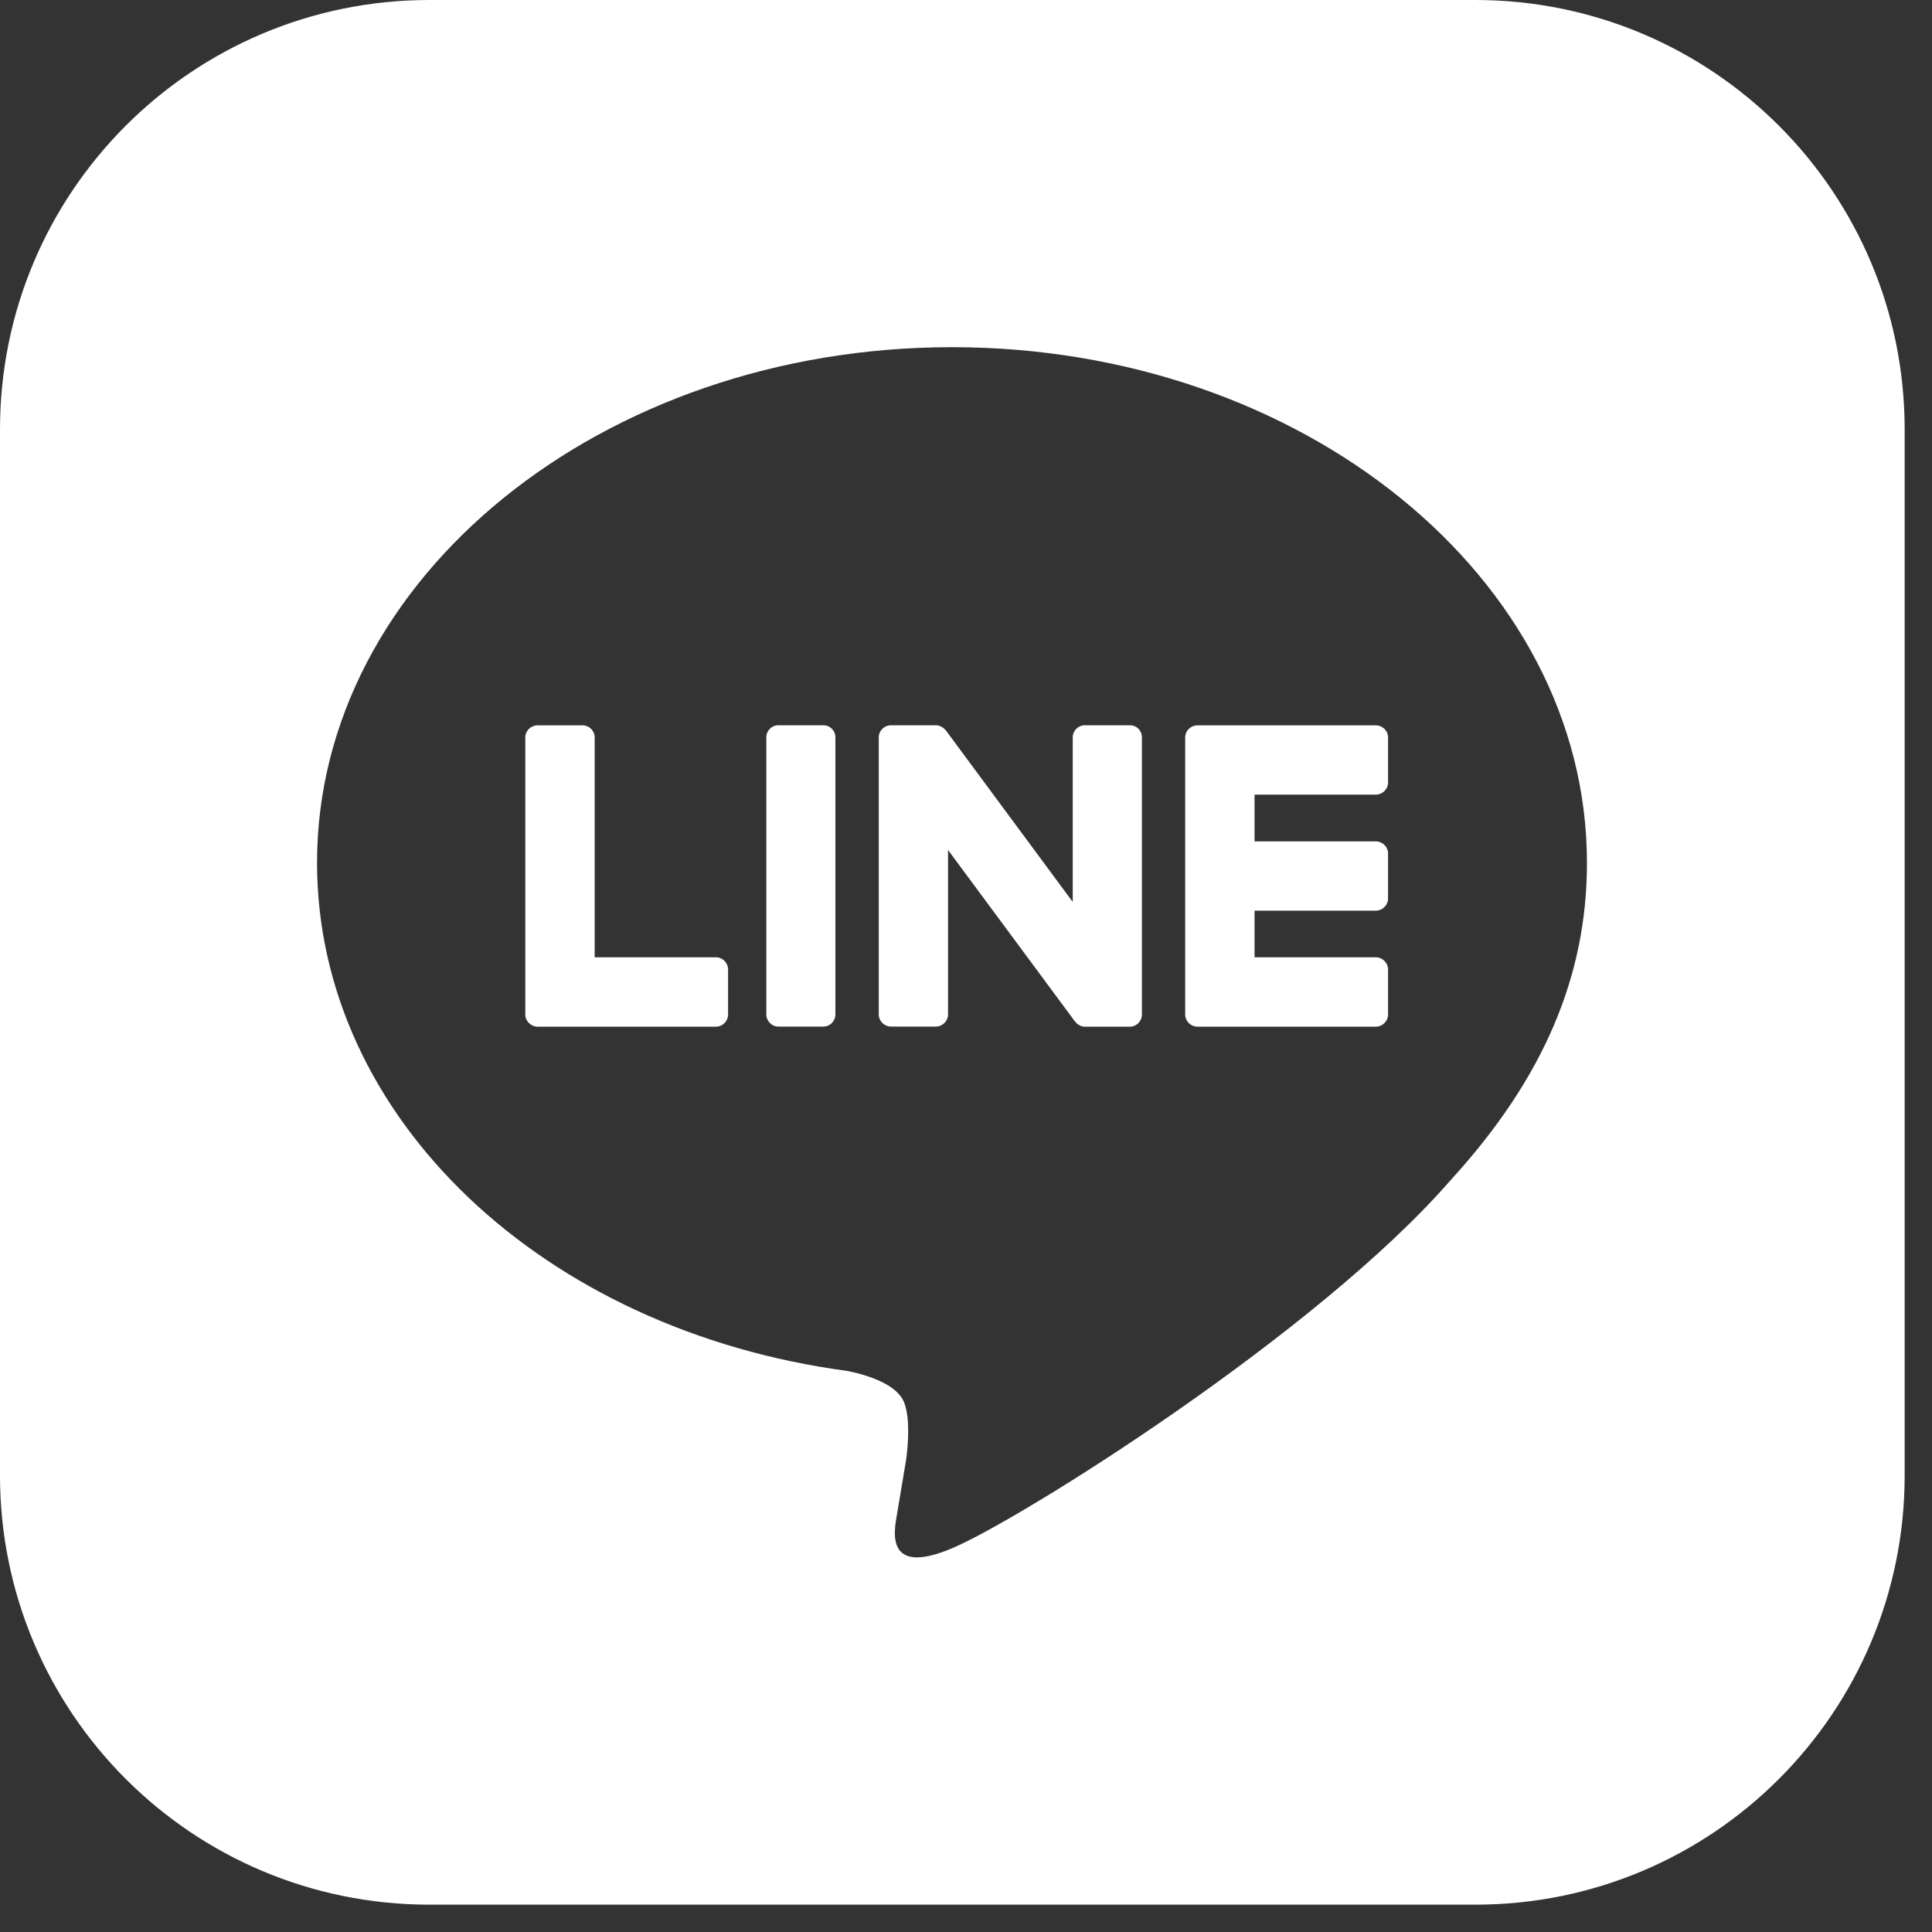
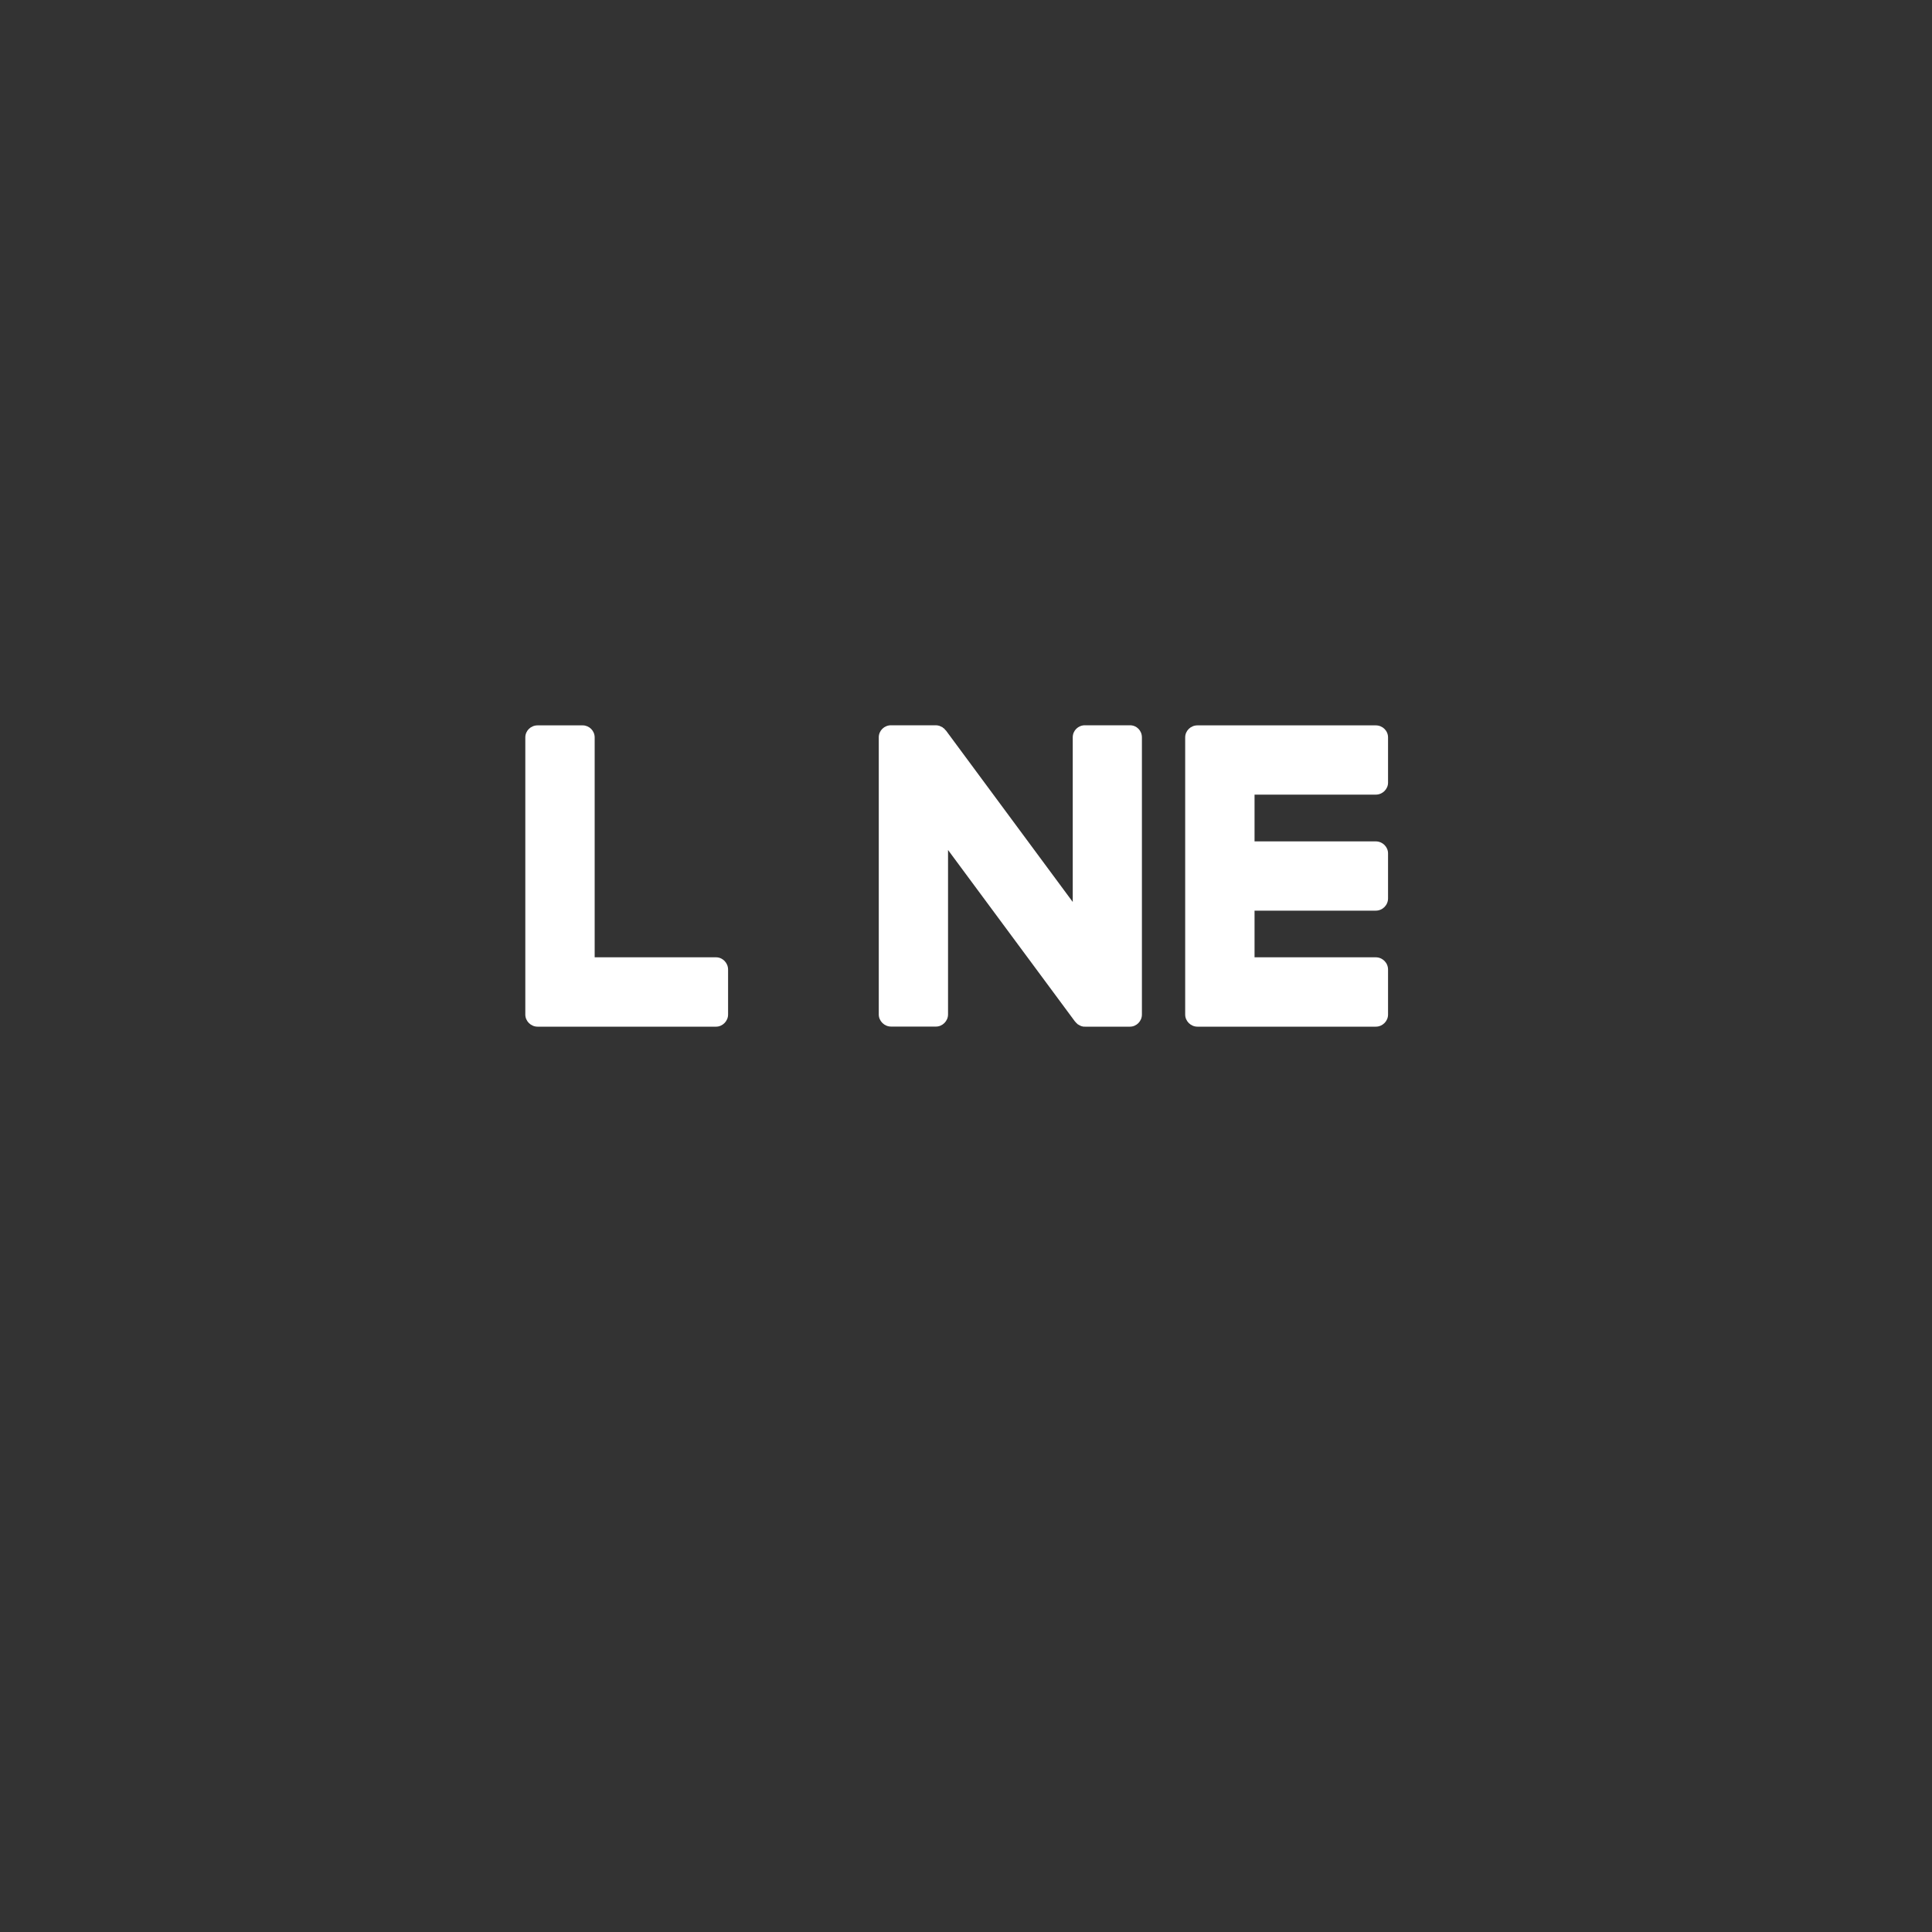
<svg xmlns="http://www.w3.org/2000/svg" version="1.1" x="0px" y="0px" width="20px" height="20px" viewBox="0 0 20 20" enable-background="new 0 0 20 20" xml:space="preserve">
  <rect x="0" y="0" width="20" height="20" fill="#333333" stroke="none" />
  <g id="圖層_1" display="none">
-     <path display="inline" fill="#FFFFFF" d="M15,0H5C2.238,0,0,2.239,0,5v10c0,2.762,2.238,5,5,5h10c2.761,0,5-2.238,5-5V5   C20,2.239,17.761,0,15,0z M17.216,16.353l-0.371,0.468c-0.22,0.277-2.008,1.335-2.801,1.351c-2.457,0.048-5.78-2.975-7.559-4.987   l-0.064-0.098l-0.084-0.08c-1.674-2.102-4.074-5.898-3.6-8.309c0.153-0.78,1.506-2.355,1.816-2.525l0.525-0.284   c0.762-0.414,1.869,1.459,2.196,2.059c0.333,0.611,1.38,2.642,0.588,3.072L7.339,7.303C7.027,7.472,6.791,7.195,6.444,7.261   C6.242,7.299,5.94,7.386,6.198,7.688l5.501,6.556c0.253,0.307,0.391,0.023,0.463-0.169c0.127-0.33-0.105-0.611,0.113-0.888   l0.371-0.467c0.561-0.704,2.38,0.68,2.924,1.112C16.104,14.259,17.758,15.673,17.216,16.353z" />
-   </g>
+     </g>
  <g id="圖層_2">
    <g>
-       <path fill="#FFFFFF" d="M15.272,0H4.445C1.989,0,0,1.989,0,4.445v10.828c0,2.455,1.989,4.444,4.445,4.444h10.828    c2.455,0,4.444-1.989,4.444-4.444V4.445C19.717,1.989,17.728,0,15.272,0z M15.021,12.212L15.021,12.212    c-1.378,1.588-4.464,3.521-5.166,3.816c-0.701,0.296-0.598-0.187-0.569-0.354c0.017-0.099,0.094-0.562,0.094-0.562    c0.022-0.169,0.043-0.429-0.021-0.595c-0.073-0.184-0.366-0.279-0.58-0.324c-3.158-0.419-5.497-2.626-5.497-5.262    c0-2.944,2.947-5.337,6.573-5.337s6.573,2.393,6.573,5.337C16.429,10.107,15.975,11.168,15.021,12.212z" />
      <path fill="#FFFFFF" d="M14.242,10.628h-1.844h-0.002c-0.07,0-0.127-0.058-0.127-0.125v-0.002l0,0V7.637l0,0V7.634    c0-0.07,0.057-0.125,0.127-0.125h0.002h1.844c0.07,0,0.127,0.055,0.127,0.125v0.468c0,0.067-0.057,0.124-0.127,0.124h-1.255V8.71    h1.255c0.07,0,0.127,0.057,0.127,0.124V9.3c0,0.07-0.057,0.127-0.127,0.127h-1.255V9.91h1.255c0.07,0,0.127,0.057,0.127,0.127    v0.466C14.369,10.57,14.313,10.628,14.242,10.628" />
      <path fill="#FFFFFF" d="M7.413,10.628c0.067,0,0.124-0.058,0.124-0.125v-0.466c0-0.07-0.057-0.127-0.124-0.127H6.156V7.634    c0-0.07-0.057-0.125-0.124-0.125H5.565c-0.07,0-0.127,0.055-0.127,0.125v2.867l0,0v0.002c0,0.067,0.057,0.125,0.127,0.125h0.003    H7.413z" />
-       <path fill="#FFFFFF" d="M8.523,7.508H8.057c-0.068,0-0.124,0.055-0.124,0.125v2.869c0,0.067,0.056,0.125,0.124,0.125h0.466    c0.07,0,0.125-0.058,0.125-0.125V7.634C8.648,7.563,8.593,7.508,8.523,7.508" />
      <path fill="#FFFFFF" d="M11.697,7.508h-0.466c-0.07,0-0.126,0.055-0.126,0.125v1.704L9.793,7.563    c-0.003-0.004-0.007-0.006-0.011-0.01c-0.001,0-0.001,0-0.001-0.003C9.778,7.547,9.777,7.546,9.774,7.542L9.771,7.541    C9.77,7.538,9.767,7.537,9.765,7.537L9.762,7.534C9.761,7.531,9.757,7.529,9.756,7.529C9.753,7.526,9.753,7.526,9.75,7.526    C9.749,7.525,9.746,7.525,9.744,7.522L9.741,7.521c-0.001,0-0.004-0.003-0.009-0.003L9.729,7.516    c-0.001,0-0.004-0.003-0.006-0.003c-0.003,0-0.006,0-0.006,0C9.713,7.51,9.713,7.51,9.708,7.51c0,0-0.001,0-0.004,0    S9.699,7.508,9.696,7.508c-0.001,0-0.004,0-0.006,0H9.688H9.224c-0.07,0-0.127,0.055-0.127,0.125v2.869    c0,0.067,0.057,0.125,0.127,0.125H9.69c0.067,0,0.124-0.058,0.124-0.125V8.799l1.313,1.774c0.011,0.014,0.021,0.022,0.033,0.033    c0,0,0,0,0.003,0c0.001,0.002,0.004,0.004,0.007,0.004c0,0.002,0.002,0.002,0.002,0.002c0.003,0.003,0.005,0.003,0.008,0.003    c0.001,0.003,0.004,0.003,0.007,0.005h0.002c0.003,0.003,0.007,0.003,0.009,0.003c0,0,0,0.001,0.003,0.001    c0.009,0.004,0.021,0.004,0.033,0.004h0.463c0.069,0,0.124-0.058,0.124-0.125V7.634C11.821,7.563,11.767,7.508,11.697,7.508" />
    </g>
  </g>
</svg>